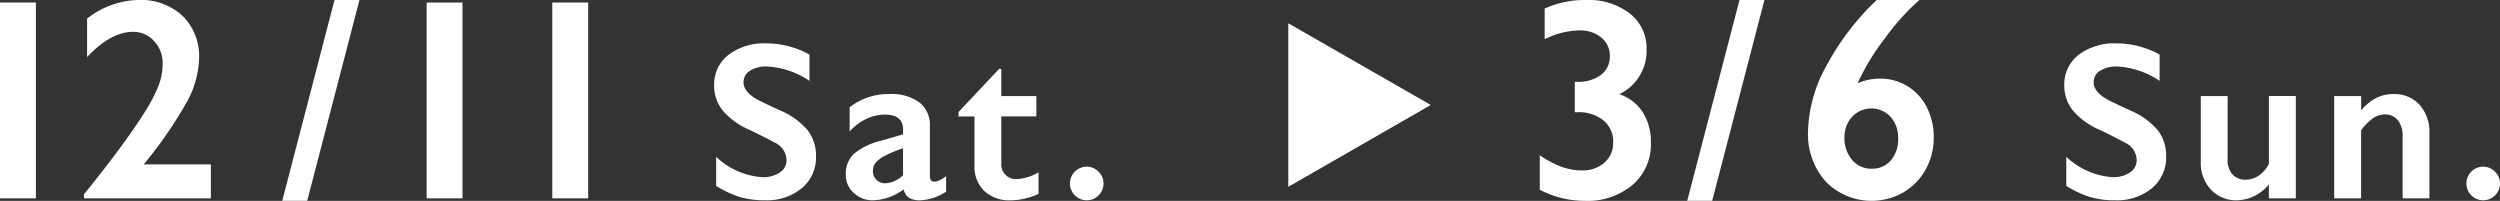
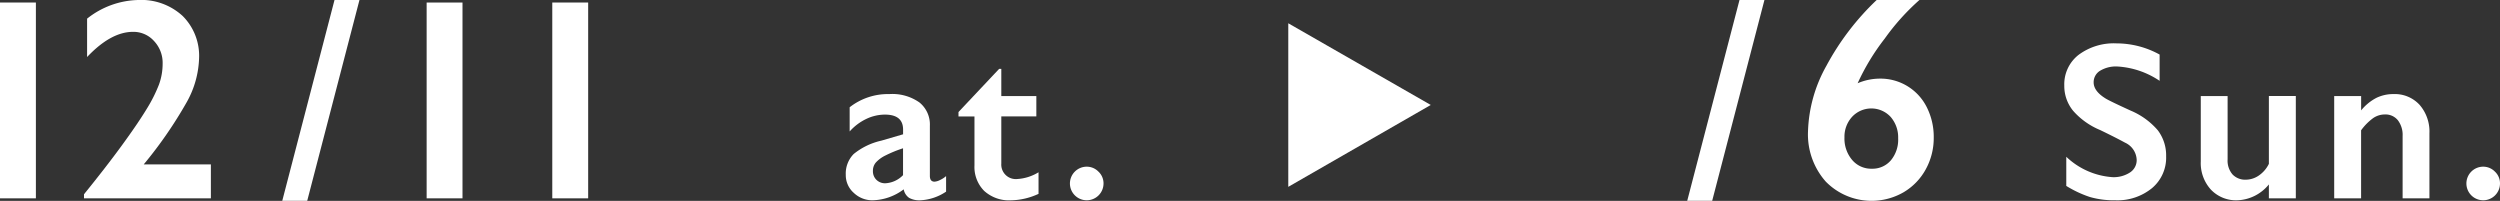
<svg xmlns="http://www.w3.org/2000/svg" id="map_no3_date" width="307.683" height="24.718" viewBox="0 0 307.683 24.718">
  <rect x="0" y="0" width="307.683" height="24.718" fill="#333333" stroke="none" />
-   <path id="パス_2832" data-name="パス 2832" d="M144.972,817.715v24.1h-4.416v-24.1Z" transform="translate(-140.556 -817.405)" fill="#fff" />
+   <path id="パス_2832" data-name="パス 2832" d="M144.972,817.715v24.1h-4.416v-24.1" transform="translate(-140.556 -817.405)" fill="#fff" />
  <path id="パス_2833" data-name="パス 2833" d="M151.632,817.583a7.52,7.52,0,0,1,5.459,1.96,6.917,6.917,0,0,1,2.028,5.217,11.757,11.757,0,0,1-1.511,5.379,52.393,52.393,0,0,1-5.3,7.675h8.263v4.176H144.955v-.5q2.729-3.363,4.684-6.044t3.029-4.451a17.938,17.938,0,0,0,1.516-3.01,7.519,7.519,0,0,0,.449-2.568,3.91,3.91,0,0,0-1.062-2.787,3.4,3.4,0,0,0-2.576-1.128q-2.728,0-5.659,3.1v-4.724A10.466,10.466,0,0,1,151.632,817.583Z" transform="translate(-134.617 -817.583)" fill="#fff" />
  <path id="パス_2834" data-name="パス 2834" d="M164.841,817.583,158.409,842.3h-3.072l6.432-24.718Z" transform="translate(-120.6 -817.583)" fill="#fff" />
  <path id="パス_2835" data-name="パス 2835" d="M167.314,817.715v24.1H162.9v-24.1Z" transform="translate(-110.392 -817.405)" fill="#fff" />
  <path id="パス_2836" data-name="パス 2836" d="M173.895,817.715v24.1h-4.416v-24.1Z" transform="translate(-101.508 -817.405)" fill="#fff" />
-   <path id="パス_2837" data-name="パス 2837" d="M184.386,819.855a11.011,11.011,0,0,1,5.3,1.375v3.234a10.369,10.369,0,0,0-5.191-1.765,3.756,3.756,0,0,0-2.148.533,1.645,1.645,0,0,0-.776,1.419c0,.71.479,1.368,1.443,1.967q.405.272,3.114,1.511a8.945,8.945,0,0,1,3.342,2.425,5.117,5.117,0,0,1,1.022,3.205,4.892,4.892,0,0,1-1.744,3.915,6.718,6.718,0,0,1-4.522,1.49,10.69,10.69,0,0,1-3.107-.4A13.583,13.583,0,0,1,178.2,837.4v-3.586a9.146,9.146,0,0,0,5.687,2.508,3.664,3.664,0,0,0,2.155-.578,1.8,1.8,0,0,0,.823-1.537,2.428,2.428,0,0,0-1.429-2.129q-1.185-.645-3.06-1.551a8.993,8.993,0,0,1-3.321-2.357,4.8,4.8,0,0,1-1.1-3.126,4.582,4.582,0,0,1,1.767-3.779A7.247,7.247,0,0,1,184.386,819.855Z" transform="translate(-90.063 -814.516)" fill="#fff" />
  <path id="パス_2838" data-name="パス 2838" d="M190.212,822.51a5.779,5.779,0,0,1,3.706,1.032,3.486,3.486,0,0,1,1.281,2.877v6.157c0,.477.193.714.578.714a1.755,1.755,0,0,0,.682-.209,3.084,3.084,0,0,0,.736-.477v1.913a6.211,6.211,0,0,1-3.182,1.065,2.614,2.614,0,0,1-1.368-.3,1.63,1.63,0,0,1-.667-1.05,6.56,6.56,0,0,1-3.812,1.347,3.294,3.294,0,0,1-2.338-.917,2.9,2.9,0,0,1-.978-2.2,3.43,3.43,0,0,1,.971-2.576,8.242,8.242,0,0,1,3.4-1.643l2.681-.783v-.578q0-1.847-2.237-1.847a5.367,5.367,0,0,0-2.277.526,6.443,6.443,0,0,0-2.061,1.549v-2.978A7.639,7.639,0,0,1,190.212,822.51Zm-2.021,9.459a1.455,1.455,0,0,0,.437,1.1,1.51,1.51,0,0,0,1.086.418,3.264,3.264,0,0,0,2.183-1V829.18a15.319,15.319,0,0,0-2.176.891,3.927,3.927,0,0,0-1.159.849A1.544,1.544,0,0,0,188.191,831.969Z" transform="translate(-80.757 -810.931)" fill="#fff" />
  <path id="パス_2839" data-name="パス 2839" d="M195.751,821.191h.27v3.342h4.312v2.508h-4.312v5.807a1.785,1.785,0,0,0,1.915,1.9,5.669,5.669,0,0,0,2.667-.834v2.656a8.369,8.369,0,0,1-3.37.794,4.56,4.56,0,0,1-3.321-1.159,4.171,4.171,0,0,1-1.194-3.14v-6.023h-1.967V826.5Z" transform="translate(-72.787 -812.712)" fill="#fff" />
  <path id="パス_2840" data-name="パス 2840" d="M198.658,826.312a2.011,2.011,0,0,1,1.448.606,1.966,1.966,0,0,1,.627,1.469,2.067,2.067,0,1,1-2.075-2.075Z" transform="translate(-64.919 -805.798)" fill="#fff" />
  <path id="パス_2841" data-name="パス 2841" d="M208.023,838.932V818.8l17.536,10.054Z" transform="translate(-49.47 -815.936)" fill="#fff" />
-   <path id="パス_2842" data-name="パス 2842" d="M226.885,817.583a8.29,8.29,0,0,1,5.4,1.666,5.391,5.391,0,0,1,2.052,4.406,5.894,5.894,0,0,1-3.361,5.52,5.483,5.483,0,0,1,2.914,2.249,6.829,6.829,0,0,1,.982,3.718,6.565,6.565,0,0,1-2.242,5.182,8.591,8.591,0,0,1-5.9,1.976,11.963,11.963,0,0,1-5.537-1.363v-4.244a12.478,12.478,0,0,0,2.691,1.424,7.343,7.343,0,0,0,2.5.439,4,4,0,0,0,2.766-.956,3.178,3.178,0,0,0,1.079-2.494,3.355,3.355,0,0,0-1.191-2.7,4.863,4.863,0,0,0-3.257-1.011h-.277v-3.741h.207a4.768,4.768,0,0,0,3.02-.855,2.778,2.778,0,0,0,1.083-2.3,2.842,2.842,0,0,0-1.05-2.3,4.082,4.082,0,0,0-2.691-.872,9.823,9.823,0,0,0-4.277,1.086v-3.777A11.9,11.9,0,0,1,226.885,817.583Z" transform="translate(-31.689 -817.583)" fill="#fff" />
  <path id="パス_2843" data-name="パス 2843" d="M238.419,817.583,231.987,842.3h-3.072l6.435-24.718Z" transform="translate(-21.264 -817.583)" fill="#fff" />
  <path id="パス_2844" data-name="パス 2844" d="M248.954,817.583a27.976,27.976,0,0,0-4.268,4.745,27.584,27.584,0,0,0-3.337,5.5,7.039,7.039,0,0,1,2.759-.569,6.357,6.357,0,0,1,5.762,3.544,8.074,8.074,0,0,1,.844,3.7,7.966,7.966,0,0,1-1,3.95,7.362,7.362,0,0,1-2.759,2.82,7.89,7.89,0,0,1-9.532-1.344,8.753,8.753,0,0,1-2.183-6.167,17.507,17.507,0,0,1,2.27-8.091,32.009,32.009,0,0,1,6.183-8.089ZM239.727,834.5a4.069,4.069,0,0,0,.94,2.761,3.058,3.058,0,0,0,2.423,1.086,2.966,2.966,0,0,0,2.345-1.027,3.969,3.969,0,0,0,.9-2.714,3.833,3.833,0,0,0-.921-2.632,3.236,3.236,0,0,0-4.745-.016A3.621,3.621,0,0,0,239.727,834.5Z" transform="translate(-12.723 -817.583)" fill="#fff" />
  <path id="パス_2845" data-name="パス 2845" d="M255.093,819.855a11.012,11.012,0,0,1,5.3,1.375v3.234A10.369,10.369,0,0,0,255.2,822.7a3.759,3.759,0,0,0-2.15.533,1.645,1.645,0,0,0-.776,1.419c0,.71.479,1.368,1.443,1.967q.405.272,3.114,1.511a8.944,8.944,0,0,1,3.342,2.425,5.117,5.117,0,0,1,1.022,3.205,4.892,4.892,0,0,1-1.744,3.915,6.719,6.719,0,0,1-4.522,1.49,10.69,10.69,0,0,1-3.107-.4,13.584,13.584,0,0,1-2.916-1.368v-3.586a9.146,9.146,0,0,0,5.687,2.508,3.664,3.664,0,0,0,2.155-.578,1.8,1.8,0,0,0,.823-1.537,2.428,2.428,0,0,0-1.429-2.129q-1.184-.645-3.06-1.551a8.993,8.993,0,0,1-3.321-2.357,4.812,4.812,0,0,1-1.1-3.126,4.581,4.581,0,0,1,1.767-3.779A7.247,7.247,0,0,1,255.093,819.855Z" transform="translate(5.398 -814.516)" fill="#fff" />
  <path id="パス_2846" data-name="パス 2846" d="M259.112,822.613V830.4a2.6,2.6,0,0,0,.613,1.868,2.147,2.147,0,0,0,1.622.639,2.853,2.853,0,0,0,1.605-.512,3.7,3.7,0,0,0,1.239-1.441v-8.343h3.316V835.2H264.19v-1.711a5.233,5.233,0,0,1-3.88,1.953,4.27,4.27,0,0,1-3.262-1.321,4.844,4.844,0,0,1-1.239-3.45v-8.058Z" transform="translate(15.047 -810.792)" fill="#fff" />
  <path id="パス_2847" data-name="パス 2847" d="M270.087,822.51a4.143,4.143,0,0,1,3.227,1.328,5.007,5.007,0,0,1,1.206,3.5v8h-3.3v-7.668a2.975,2.975,0,0,0-.585-1.941,1.962,1.962,0,0,0-1.6-.712,2.545,2.545,0,0,0-1.441.451,6.721,6.721,0,0,0-1.483,1.5v8.369H262.8V822.752h3.316v1.765a5.938,5.938,0,0,1,1.88-1.542A4.749,4.749,0,0,1,270.087,822.51Z" transform="translate(24.477 -810.931)" fill="#fff" />
  <path id="パス_2848" data-name="パス 2848" d="M271.79,826.312a2.015,2.015,0,0,1,1.448.606,1.966,1.966,0,0,1,.627,1.469,2.067,2.067,0,1,1-2.075-2.075Z" transform="translate(33.817 -805.798)" fill="#fff" />
</svg>